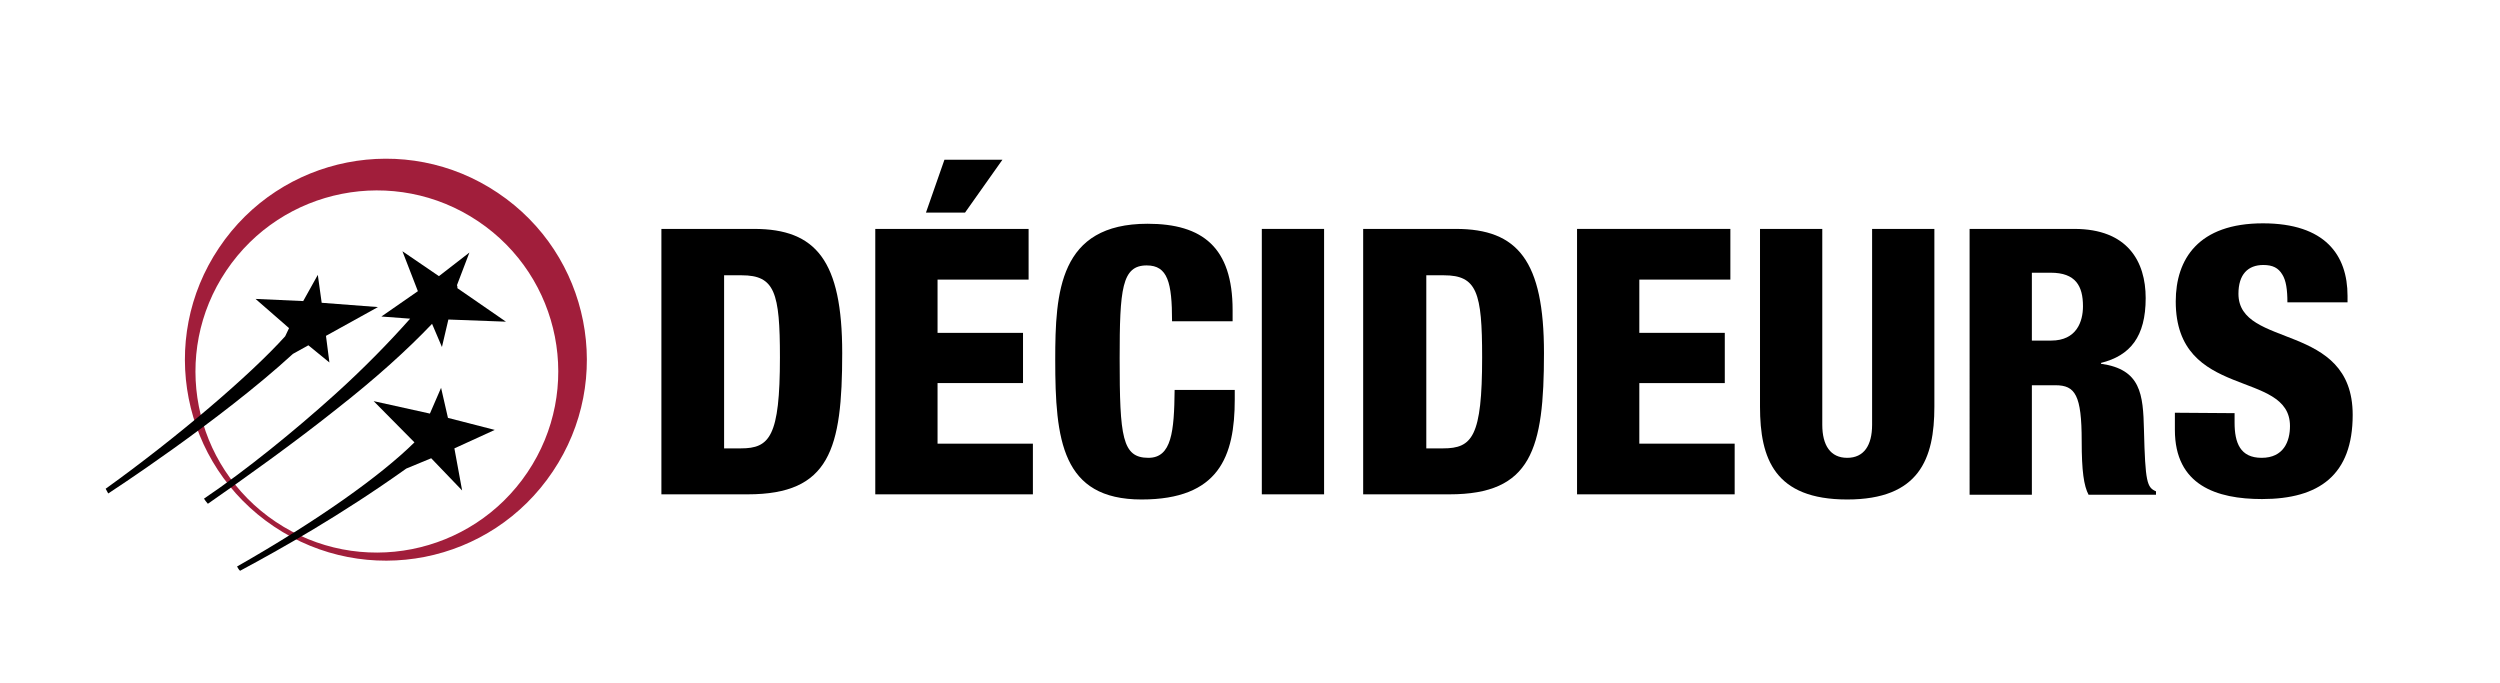
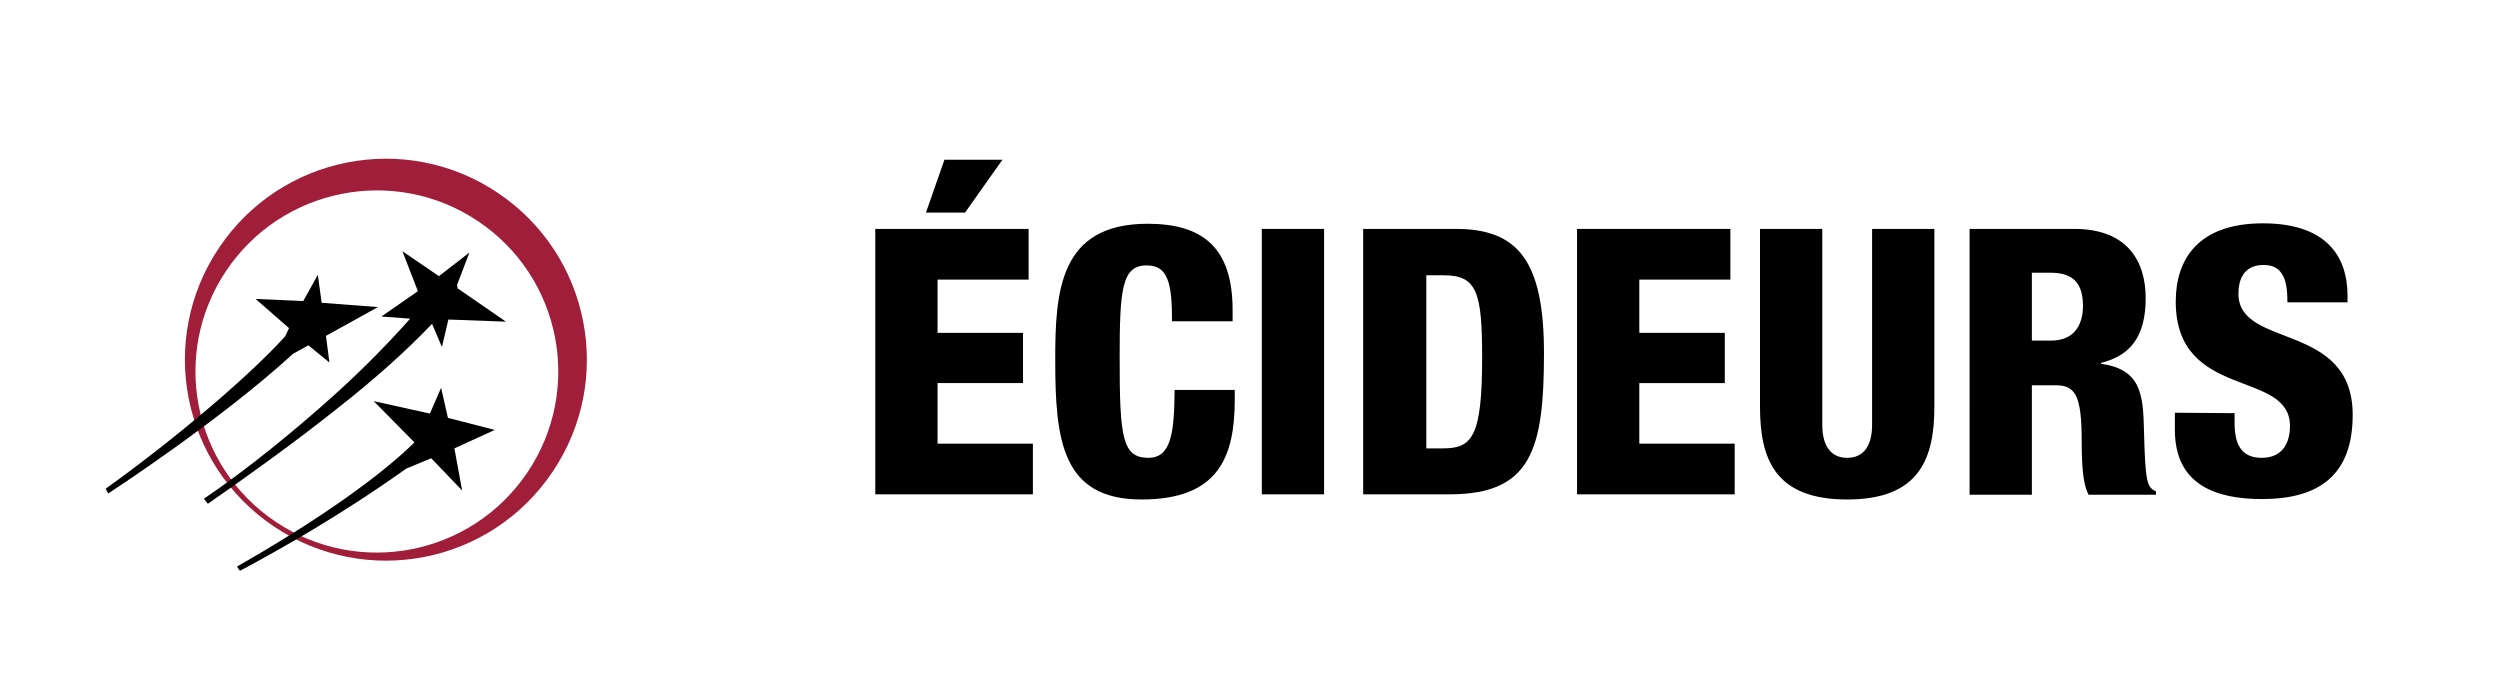
<svg xmlns="http://www.w3.org/2000/svg" version="1.1" id="Calque_1" x="0px" y="0px" viewBox="0 0 582.1 159.1" style="enable-background:new 0 0 582.1 159.1;" xml:space="preserve">
  <style type="text/css">
	.st0{fill-rule:evenodd;clip-rule:evenodd;fill:#A11E3B;}
	.st1{fill-rule:evenodd;clip-rule:evenodd;}
</style>
  <g>
    <g>
-       <path d="M154.1,53.3h21.5c14.4,0,20.5,7.4,20.5,28.9c0,22.4-2.9,32.9-22,32.9H154V53.3H154.1z M168.6,104.4h3.9    c6.7,0,9.1-2.7,9.1-21.2c0-15.1-1.2-19.1-8.9-19.1h-4.1V104.4z" />
      <path d="M203.8,53.3h35.7v11.8h-21.2v12.4h19.9v11.7h-19.9v14.1h22.2v11.8h-36.7V53.3z M219.9,37.2h13.5l-8.7,12.3h-9.1    L219.9,37.2z" />
      <path d="M272.9,74.8c0-9-1-13-5.9-13c-5.8,0-6.3,5.5-6.3,21.7c0,18.3,0.6,23.1,6.7,23.1c5.4,0,6-6.1,6.1-15.8h14V93    c0,13.3-3.7,23.3-21.7,23.3c-18.6,0-20.1-13.9-20.1-32.5c0-15.8,0.9-31.7,21.5-31.7c12.8,0,19.8,5.5,19.8,20.1v2.6L272.9,74.8z" />
      <path d="M293.8,53.3h14.5v61.8h-14.5V53.3z" />
      <path d="M317.5,53.3H339c14.4,0,20.5,7.4,20.5,28.9c0,22.4-2.9,32.9-22,32.9h-20.1V53.3H317.5z M332.1,104.4h3.9    c6.8,0,9.1-2.7,9.1-21.2c0-15.1-1.2-19.1-8.9-19.1h-4.1V104.4z" />
      <path d="M367.2,53.3h35.7v11.8h-21.2v12.4h19.9v11.7h-19.9v14.1h22.2v11.8h-36.7V53.3z" />
      <path d="M450.4,94.7c0,12.1-3.5,21.6-20.3,21.6c-16.9,0-20.3-9.5-20.3-21.6V53.3h14.5v45.6c0,4.8,1.9,7.7,5.8,7.7s5.8-2.9,5.8-7.7    V53.3h14.5V94.7z" />
      <path d="M458.6,53.3H483c12.4,0,16.6,7.6,16.6,16.1c0,9-3.6,13.4-10.4,15.1v0.2c9.3,1.3,9.8,7.1,10,15.4    c0.3,12.2,0.7,13.4,2.8,14.3v0.8h-15.7c-1.1-2.1-1.6-5.5-1.6-12.5c0-10.7-1.5-13-6.1-13h-5.5v25.5h-14.5V53.3z M473.1,79.3h4.5    c5.9,0,7.4-4.4,7.4-8c0-4.7-1.7-7.8-7.5-7.8h-4.4V79.3z" />
      <path d="M520.3,96.2v2.2c0,4.7,1.3,8.2,6.3,8.2c5.1,0,6.6-3.8,6.6-7.4c0-13.3-26.6-5.9-26.6-29c0-9.9,5.3-18.2,20.3-18.2    c14.5,0,19.7,7.4,19.7,16.9v1.5h-14c0-2.9-0.3-5.1-1.2-6.5c-0.9-1.5-2.2-2.2-4.4-2.2c-3.6,0-5.8,2.2-5.8,6.7    c0,12.9,26.6,6.4,26.6,28.2c0,14-7.8,19.6-21.1,19.6c-10.6,0-20.3-3.2-20.3-16.1v-4L520.3,96.2L520.3,96.2z" />
    </g>
  </g>
  <g>
    <path class="st0" d="M115.9,44.9C94.5,30.5,65.4,36.2,51,57.7c-14.4,21.4-8.7,50.5,12.8,64.9s50.5,8.7,64.9-12.8   C143.1,88.4,137.4,59.3,115.9,44.9 M122.8,110c-13,19.3-39.2,24.5-58.6,11.5S39.7,82.3,52.7,63s39.2-24.5,58.6-11.5   S135.8,90.7,122.8,110" />
    <path class="st1" d="M106.5,67.1L106.5,67.1c0-0.2,0-0.3,0-0.4s-0.1-0.2-0.1-0.3l2.9-7.6l-7.1,5.5l-8.5-5.8l3.6,9.3l-8.5,5.9   l6.7,0.5C90.7,79.6,84.8,85.7,77.8,92c-9.1,8.2-20.5,17.5-30.3,24.1c0.5,0.8,0.7,0.9,0.9,1.2c8.2-5.7,20-14.1,30.4-22.4   c8.4-6.6,15.8-13.2,21.8-19.5l2.3,5.4l1.5-6.4l13.4,0.5L106.5,67.1z" />
    <path class="st1" d="M88,71.5l-13.1-1L74,64l-3.4,6.1l-11.1-0.5l7.8,6.8l-0.9,1.9c-8.1,9-25.1,23.5-41.8,35.5   c0.4,0.7,0.6,1.1,0.6,1.1s26-16.9,43-32.5l3.6-2l4.9,4l-0.8-6.2L88,71.5z" />
    <path class="st1" d="M115.2,100.1l-10.9-2.8l-1.6-7l-2.6,6L87,93.4l9.5,9.6c-7.9,7.8-22.5,18.2-41.3,28.9c0.4,0.8,0.7,1,0.7,1   c9.5-5.1,23.4-12.9,38.7-23.8l5.8-2.4l7.2,7.5l-1.8-9.8L115.2,100.1z" />
  </g>
</svg>